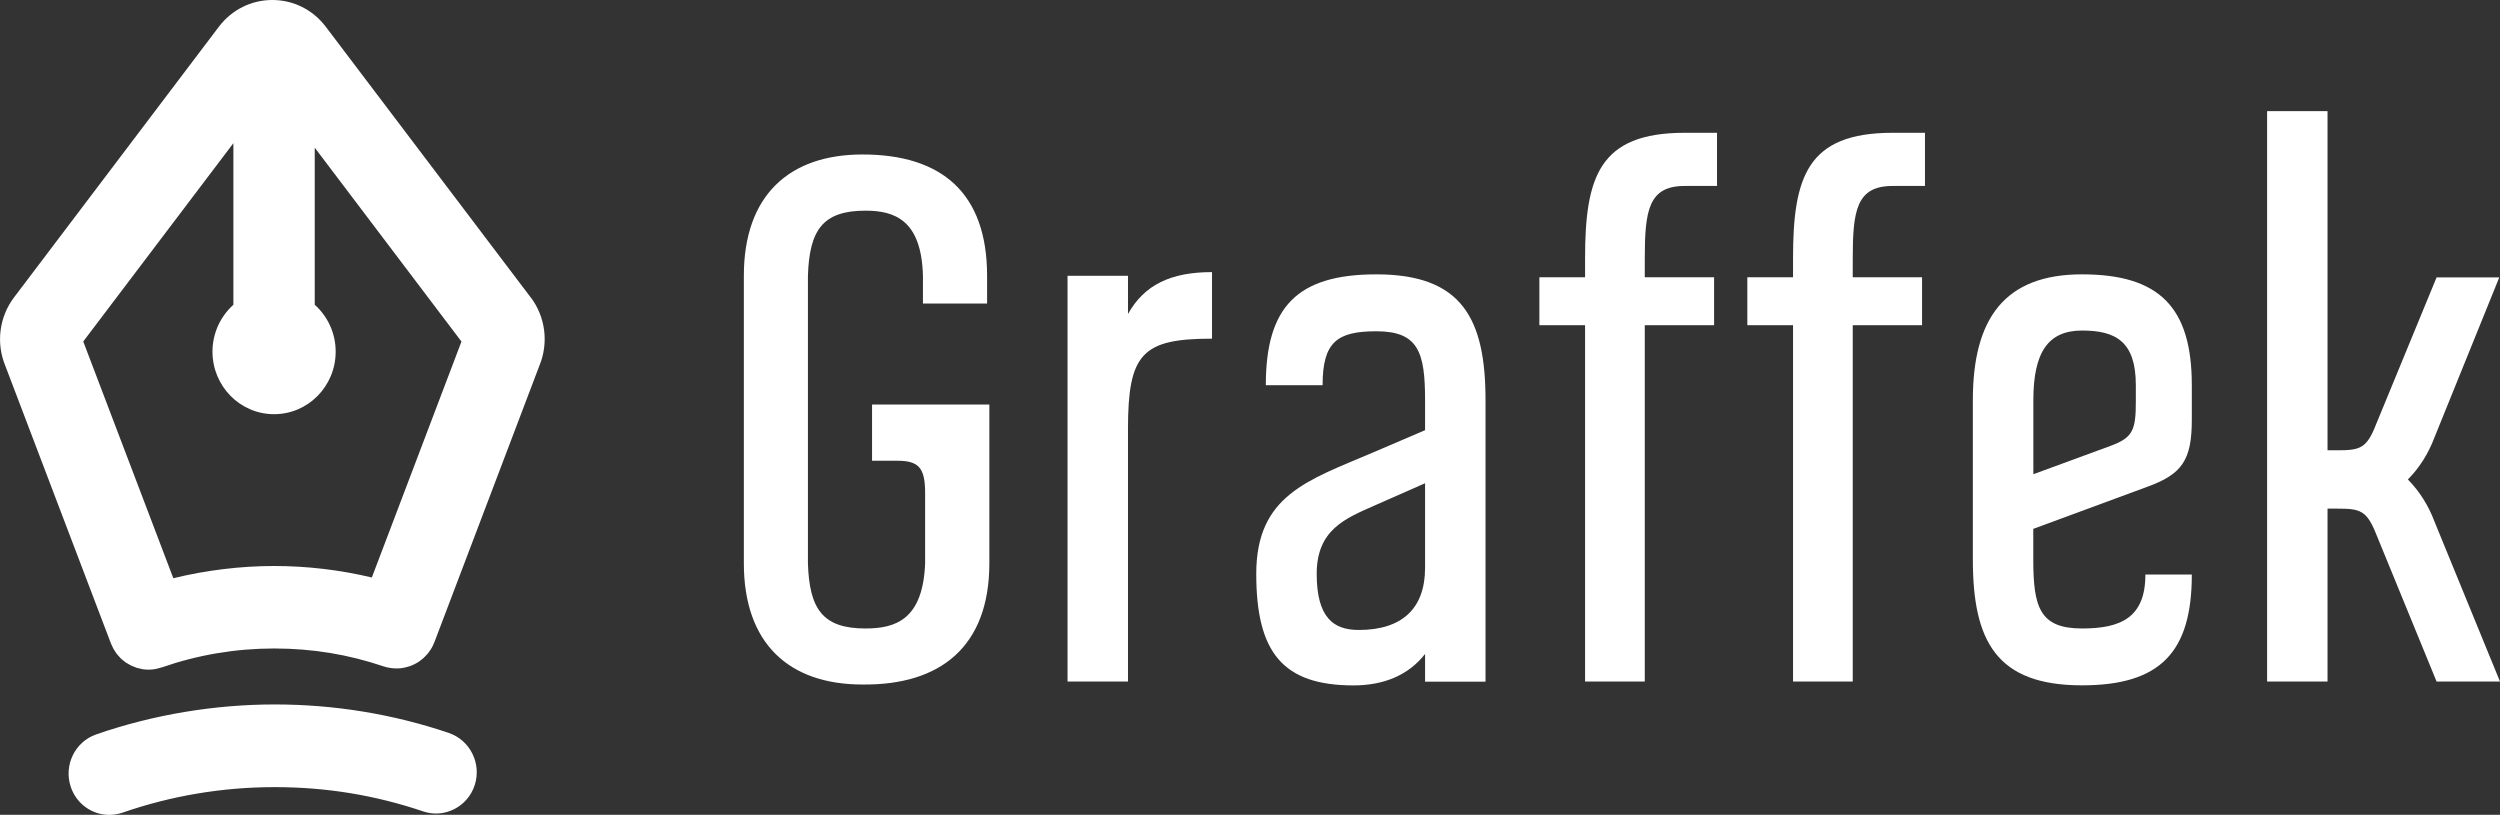
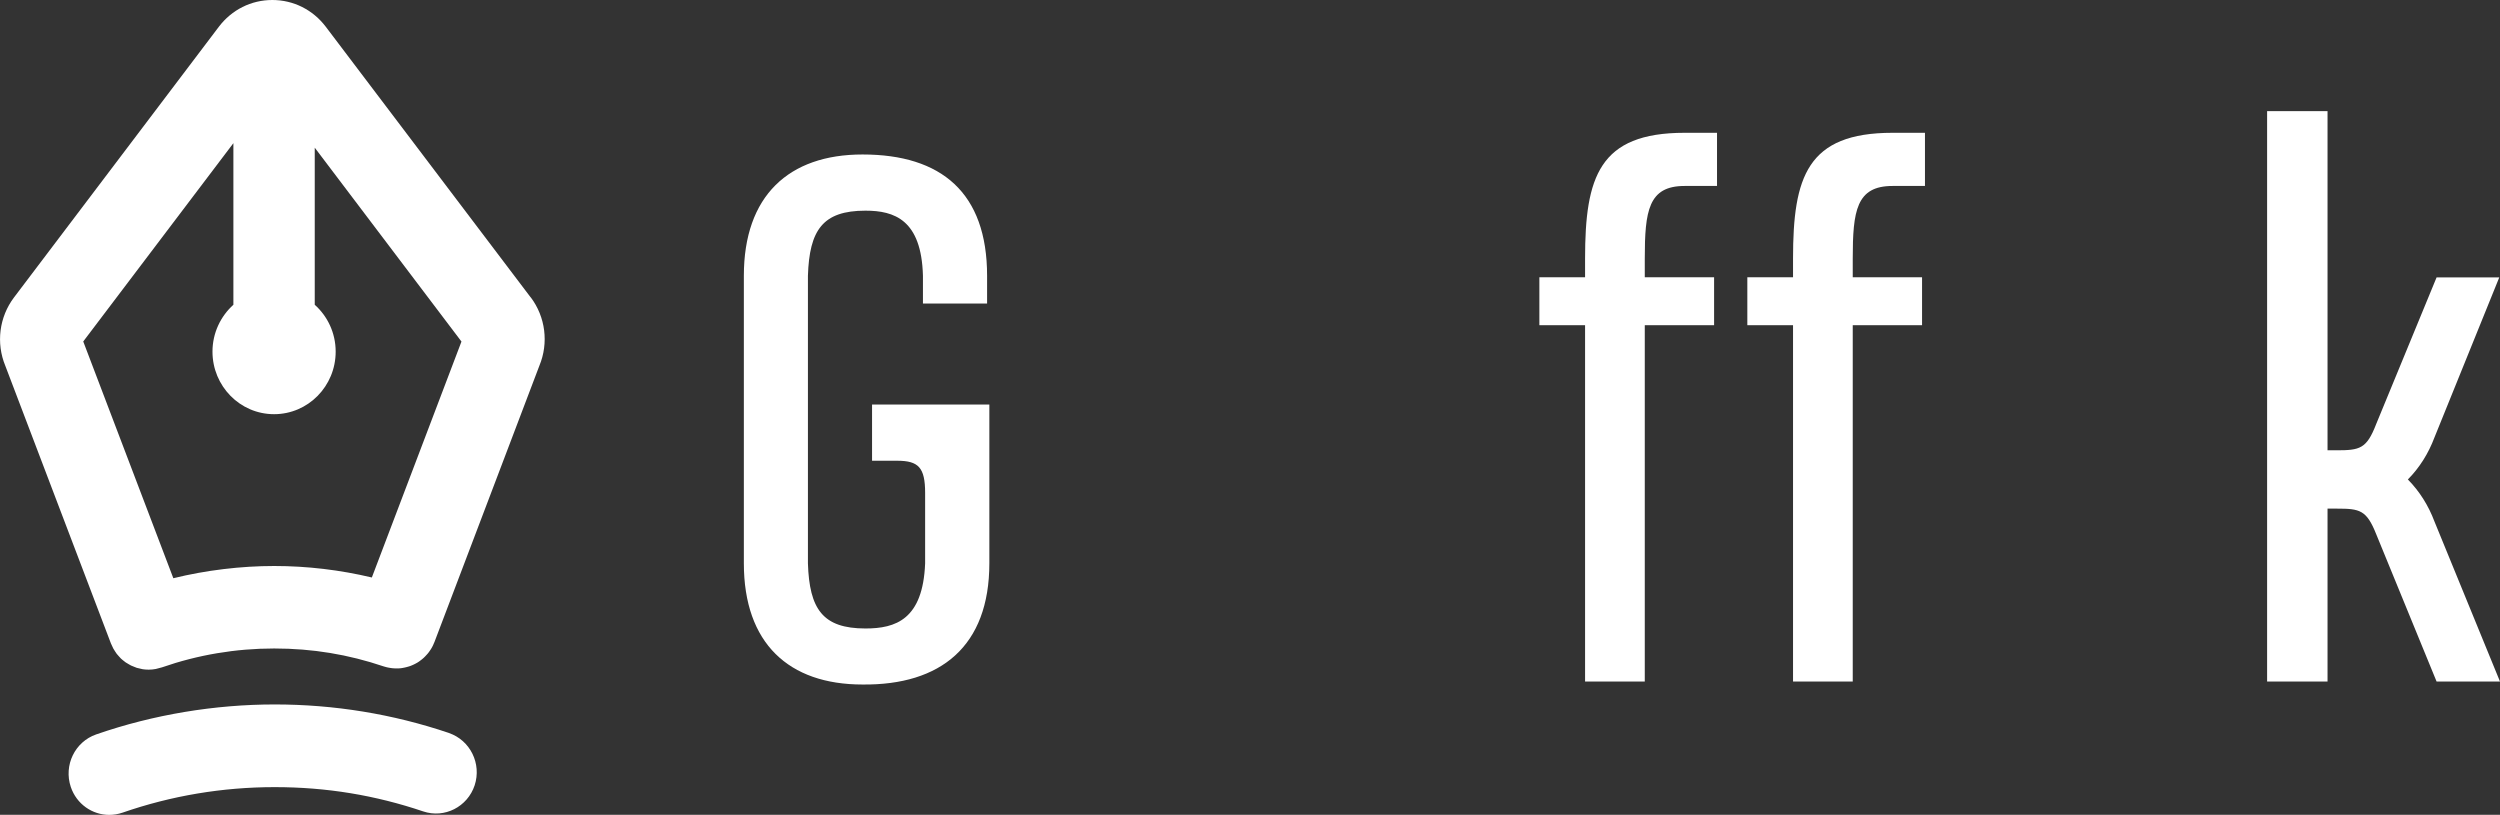
<svg xmlns="http://www.w3.org/2000/svg" width="135" height="44" viewBox="0 0 135 44" fill="none">
  <rect x="0" y="0" width="135" height="44" fill="#333333" stroke="none" />
  <g clip-path="url(#clip0_16_415)">
    <path d="M53.425 21.846V30.416C53.425 34.905 50.795 37.008 46.576 36.964C42.596 36.964 40.168 34.742 40.168 30.416V14.894C40.168 10.569 42.596 8.342 46.576 8.342C50.835 8.342 53.303 10.405 53.303 14.894V16.389H49.839V14.894C49.76 11.86 48.288 11.376 46.733 11.376C44.423 11.376 43.706 12.428 43.628 14.894V30.42C43.706 32.887 44.423 33.938 46.733 33.938C48.367 33.938 49.839 33.454 49.957 30.42V26.619C49.957 25.244 49.599 24.88 48.445 24.88H47.091V21.846H53.421H53.425Z" fill="white" />
-     <path d="M65.449 14.69V18.288C61.667 18.288 60.911 19.096 60.911 23.181V36.804H57.648V14.894H60.911V16.957C61.789 15.382 63.221 14.694 65.449 14.694V14.69Z" fill="white" />
-     <path d="M80.218 21.606V36.809H76.954V35.313C76.037 36.485 74.687 37.012 73.093 37.012C69.271 37.012 67.838 35.233 67.838 30.988C67.838 26.743 70.625 25.935 74.128 24.44L76.954 23.229V21.61C76.954 19.024 76.596 17.889 74.325 17.889C72.215 17.889 71.42 18.456 71.42 20.799H68.354C68.354 16.593 70.027 14.815 74.325 14.815C78.942 14.815 80.218 17.201 80.218 21.606ZM76.954 26.095L74.207 27.306C72.656 27.994 71.102 28.602 71.102 30.984C71.102 33.367 72.019 34.018 73.373 34.018C75.683 34.018 76.954 32.887 76.954 30.66V26.091V26.095Z" fill="white" />
    <path d="M88.818 13.963V14.974H92.561V17.561H88.818V36.804H85.594V17.561H83.126V14.974H85.594V13.963C85.594 9.558 86.35 7.171 90.967 7.171H92.719V10.042H90.967C89.015 10.042 88.818 11.377 88.818 13.963Z" fill="white" />
    <path d="M100.048 13.963V14.974H103.791V17.561H100.048V36.804H96.824V17.561H94.356V14.974H96.824V13.963C96.824 9.558 97.58 7.171 102.197 7.171H103.948V10.042H102.197C100.244 10.042 100.048 11.377 100.048 13.963Z" fill="white" />
-     <path d="M115.851 31.024H118.358C118.358 35.19 116.685 37.008 112.427 37.008C107.809 37.008 106.534 34.622 106.534 30.217V21.606C106.534 17.201 108.246 14.815 112.427 14.815C116.607 14.815 118.358 16.593 118.358 20.799V22.657C118.358 24.84 117.843 25.608 115.93 26.295L109.797 28.558V30.217C109.797 32.803 110.155 33.938 112.427 33.938C114.497 33.938 115.851 33.371 115.851 31.028V31.024ZM109.801 25.608L113.981 24.073C115.174 23.629 115.335 23.225 115.335 21.686V20.799C115.335 18.452 114.261 17.849 112.43 17.849C110.6 17.849 109.801 19.02 109.801 21.61V25.612V25.608Z" fill="white" />
    <path d="M131.458 28.154L135 36.804H131.576L128.313 28.841C127.797 27.546 127.435 27.466 126.203 27.466H125.687V36.804H122.424V6H125.687V24.316H126.163C127.439 24.316 127.797 24.236 128.313 22.901L131.576 14.978H134.961L131.458 23.629C131.139 24.476 130.662 25.248 130.025 25.891C130.662 26.539 131.139 27.306 131.458 28.154Z" fill="white" />
    <path d="M28.659 16.062L17.594 1.447C16.898 0.528 15.847 0 14.705 0C13.564 0 12.513 0.528 11.816 1.447L0.756 16.062C-0.043 17.121 -0.22 18.528 0.287 19.755L5.987 34.738C6.002 34.782 6.026 34.822 6.046 34.866C6.069 34.918 6.093 34.97 6.117 35.018C6.144 35.07 6.18 35.118 6.211 35.17C6.243 35.214 6.27 35.262 6.302 35.306C6.337 35.353 6.38 35.398 6.42 35.441C6.455 35.481 6.487 35.521 6.526 35.557C6.569 35.601 6.62 35.637 6.668 35.677C6.707 35.709 6.742 35.741 6.786 35.769C6.837 35.805 6.892 35.833 6.947 35.865C6.99 35.889 7.03 35.917 7.073 35.937C7.132 35.965 7.191 35.985 7.25 36.009C7.294 36.025 7.337 36.045 7.38 36.061C7.447 36.081 7.514 36.093 7.581 36.109C7.624 36.117 7.664 36.133 7.703 36.137C7.805 36.153 7.908 36.161 8.014 36.161C8.022 36.161 8.03 36.161 8.034 36.161C8.034 36.161 8.037 36.161 8.041 36.161C8.163 36.161 8.289 36.149 8.411 36.125C8.451 36.117 8.49 36.105 8.533 36.093C8.604 36.077 8.675 36.061 8.746 36.037C10.69 35.361 12.729 35.018 14.804 35.018C16.878 35.018 18.814 35.342 20.716 35.985C20.735 35.993 20.751 35.993 20.771 36.001C20.81 36.013 20.849 36.025 20.889 36.033C20.92 36.041 20.952 36.049 20.987 36.053C21.026 36.061 21.066 36.069 21.105 36.073C21.137 36.077 21.172 36.081 21.204 36.085C21.243 36.085 21.282 36.093 21.322 36.093C21.353 36.093 21.389 36.093 21.42 36.093C21.459 36.093 21.495 36.093 21.534 36.093C21.57 36.093 21.601 36.089 21.637 36.085C21.672 36.085 21.707 36.077 21.743 36.069C21.778 36.065 21.81 36.057 21.845 36.049C21.881 36.041 21.916 36.033 21.948 36.025C21.983 36.017 22.015 36.005 22.05 35.997C22.085 35.985 22.117 35.977 22.152 35.965C22.184 35.953 22.219 35.941 22.251 35.925C22.282 35.913 22.314 35.897 22.349 35.881C22.381 35.865 22.412 35.849 22.444 35.833C22.475 35.817 22.506 35.797 22.538 35.781C22.57 35.765 22.597 35.745 22.625 35.725C22.656 35.705 22.684 35.685 22.711 35.661C22.739 35.641 22.766 35.617 22.794 35.597C22.821 35.573 22.849 35.553 22.873 35.529C22.9 35.505 22.924 35.481 22.951 35.453C22.975 35.429 22.998 35.406 23.022 35.377C23.046 35.349 23.073 35.322 23.097 35.294C23.117 35.266 23.14 35.242 23.16 35.214C23.183 35.182 23.207 35.15 23.227 35.118C23.247 35.09 23.262 35.062 23.282 35.034C23.302 34.998 23.321 34.966 23.341 34.93C23.357 34.898 23.372 34.87 23.388 34.838C23.404 34.802 23.42 34.766 23.435 34.726C23.443 34.706 23.451 34.69 23.459 34.674L29.127 19.747C29.635 18.52 29.458 17.113 28.659 16.054V16.062ZM20.078 31.184C18.358 30.776 16.591 30.564 14.804 30.564C13.017 30.564 11.135 30.788 9.36 31.224L4.495 18.44L12.603 7.731V16.457C11.915 17.077 11.474 17.981 11.474 18.988C11.474 20.851 12.961 22.366 14.8 22.366C16.638 22.366 18.126 20.855 18.126 18.988C18.126 17.981 17.689 17.077 16.996 16.457V7.975L24.919 18.444L20.078 31.188V31.184Z" fill="white" />
    <path d="M24.238 39.579C21.212 38.556 18.047 38.04 14.831 38.04C11.615 38.04 8.285 38.584 5.192 39.659C4.042 40.059 3.432 41.326 3.822 42.493C4.133 43.421 4.987 44.004 5.9 44.004C6.136 44.004 6.376 43.964 6.613 43.884C9.25 42.969 12.017 42.505 14.831 42.505C17.645 42.505 20.275 42.945 22.853 43.816C24.002 44.204 25.246 43.572 25.632 42.405C26.014 41.238 25.392 39.975 24.242 39.583L24.238 39.579Z" fill="white" />
  </g>
  <defs>
    <clipPath id="clip0_16_415">
      <rect width="135" height="44" fill="white" />
    </clipPath>
  </defs>
</svg>